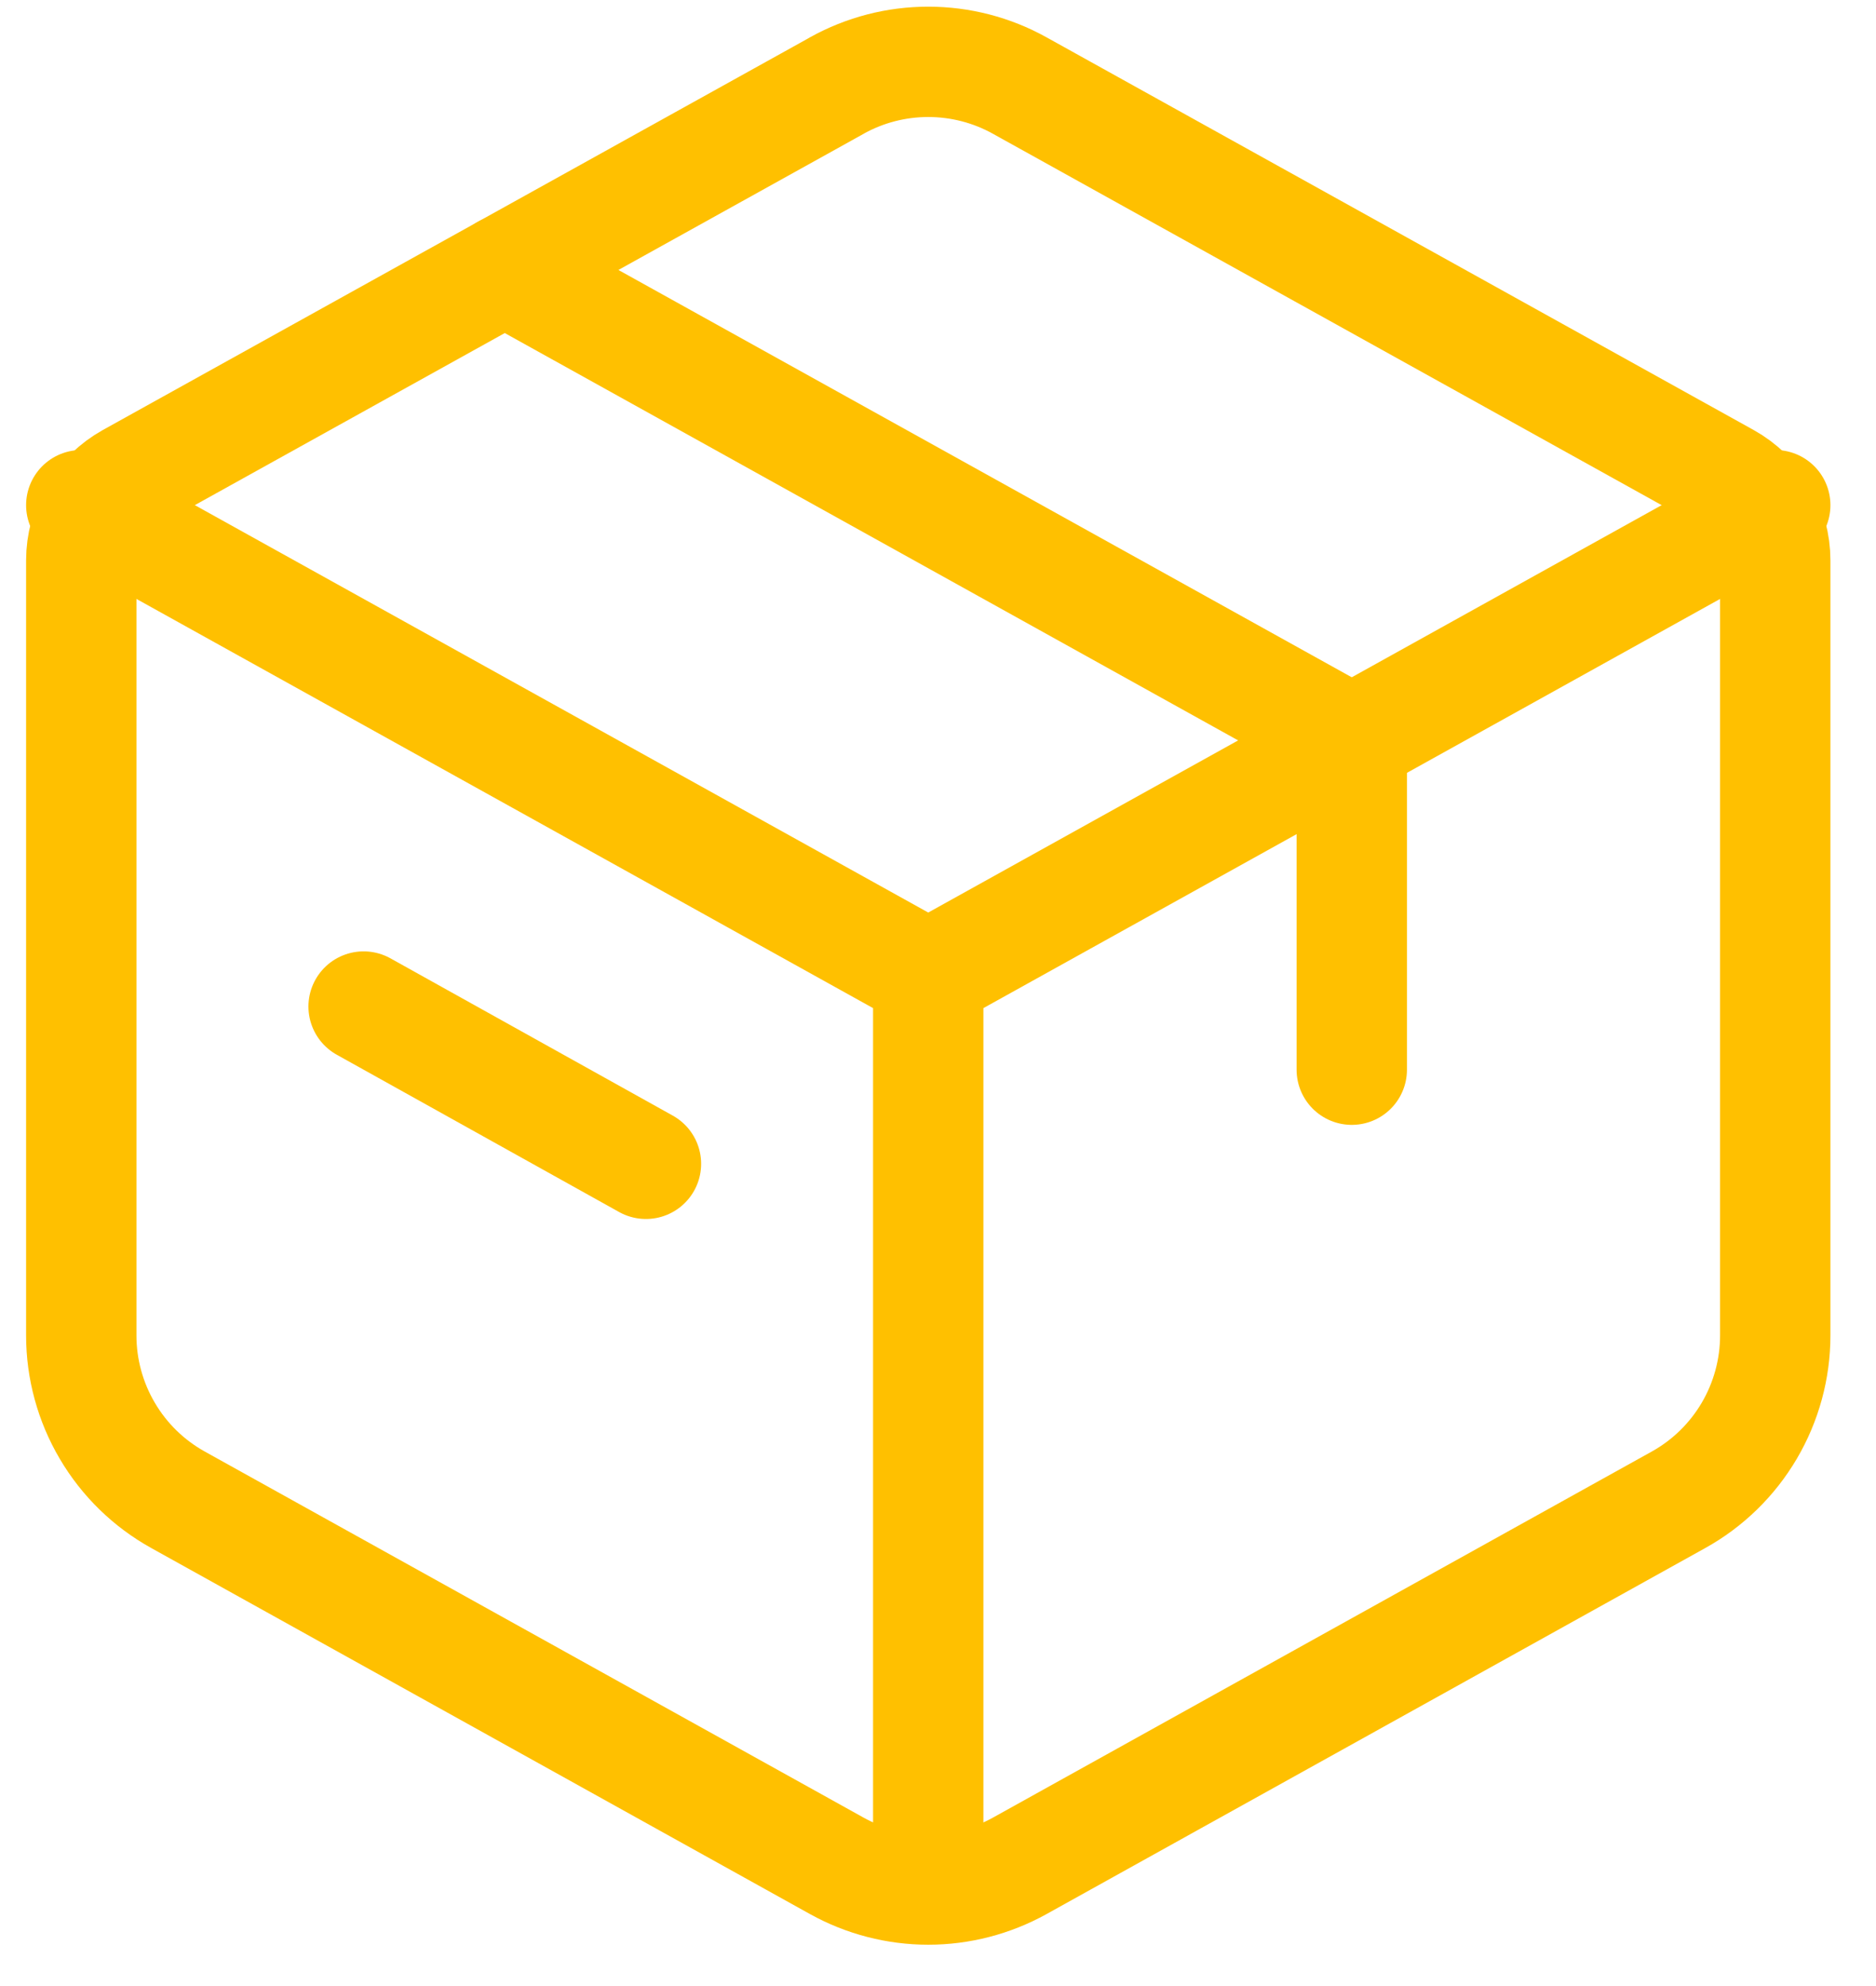
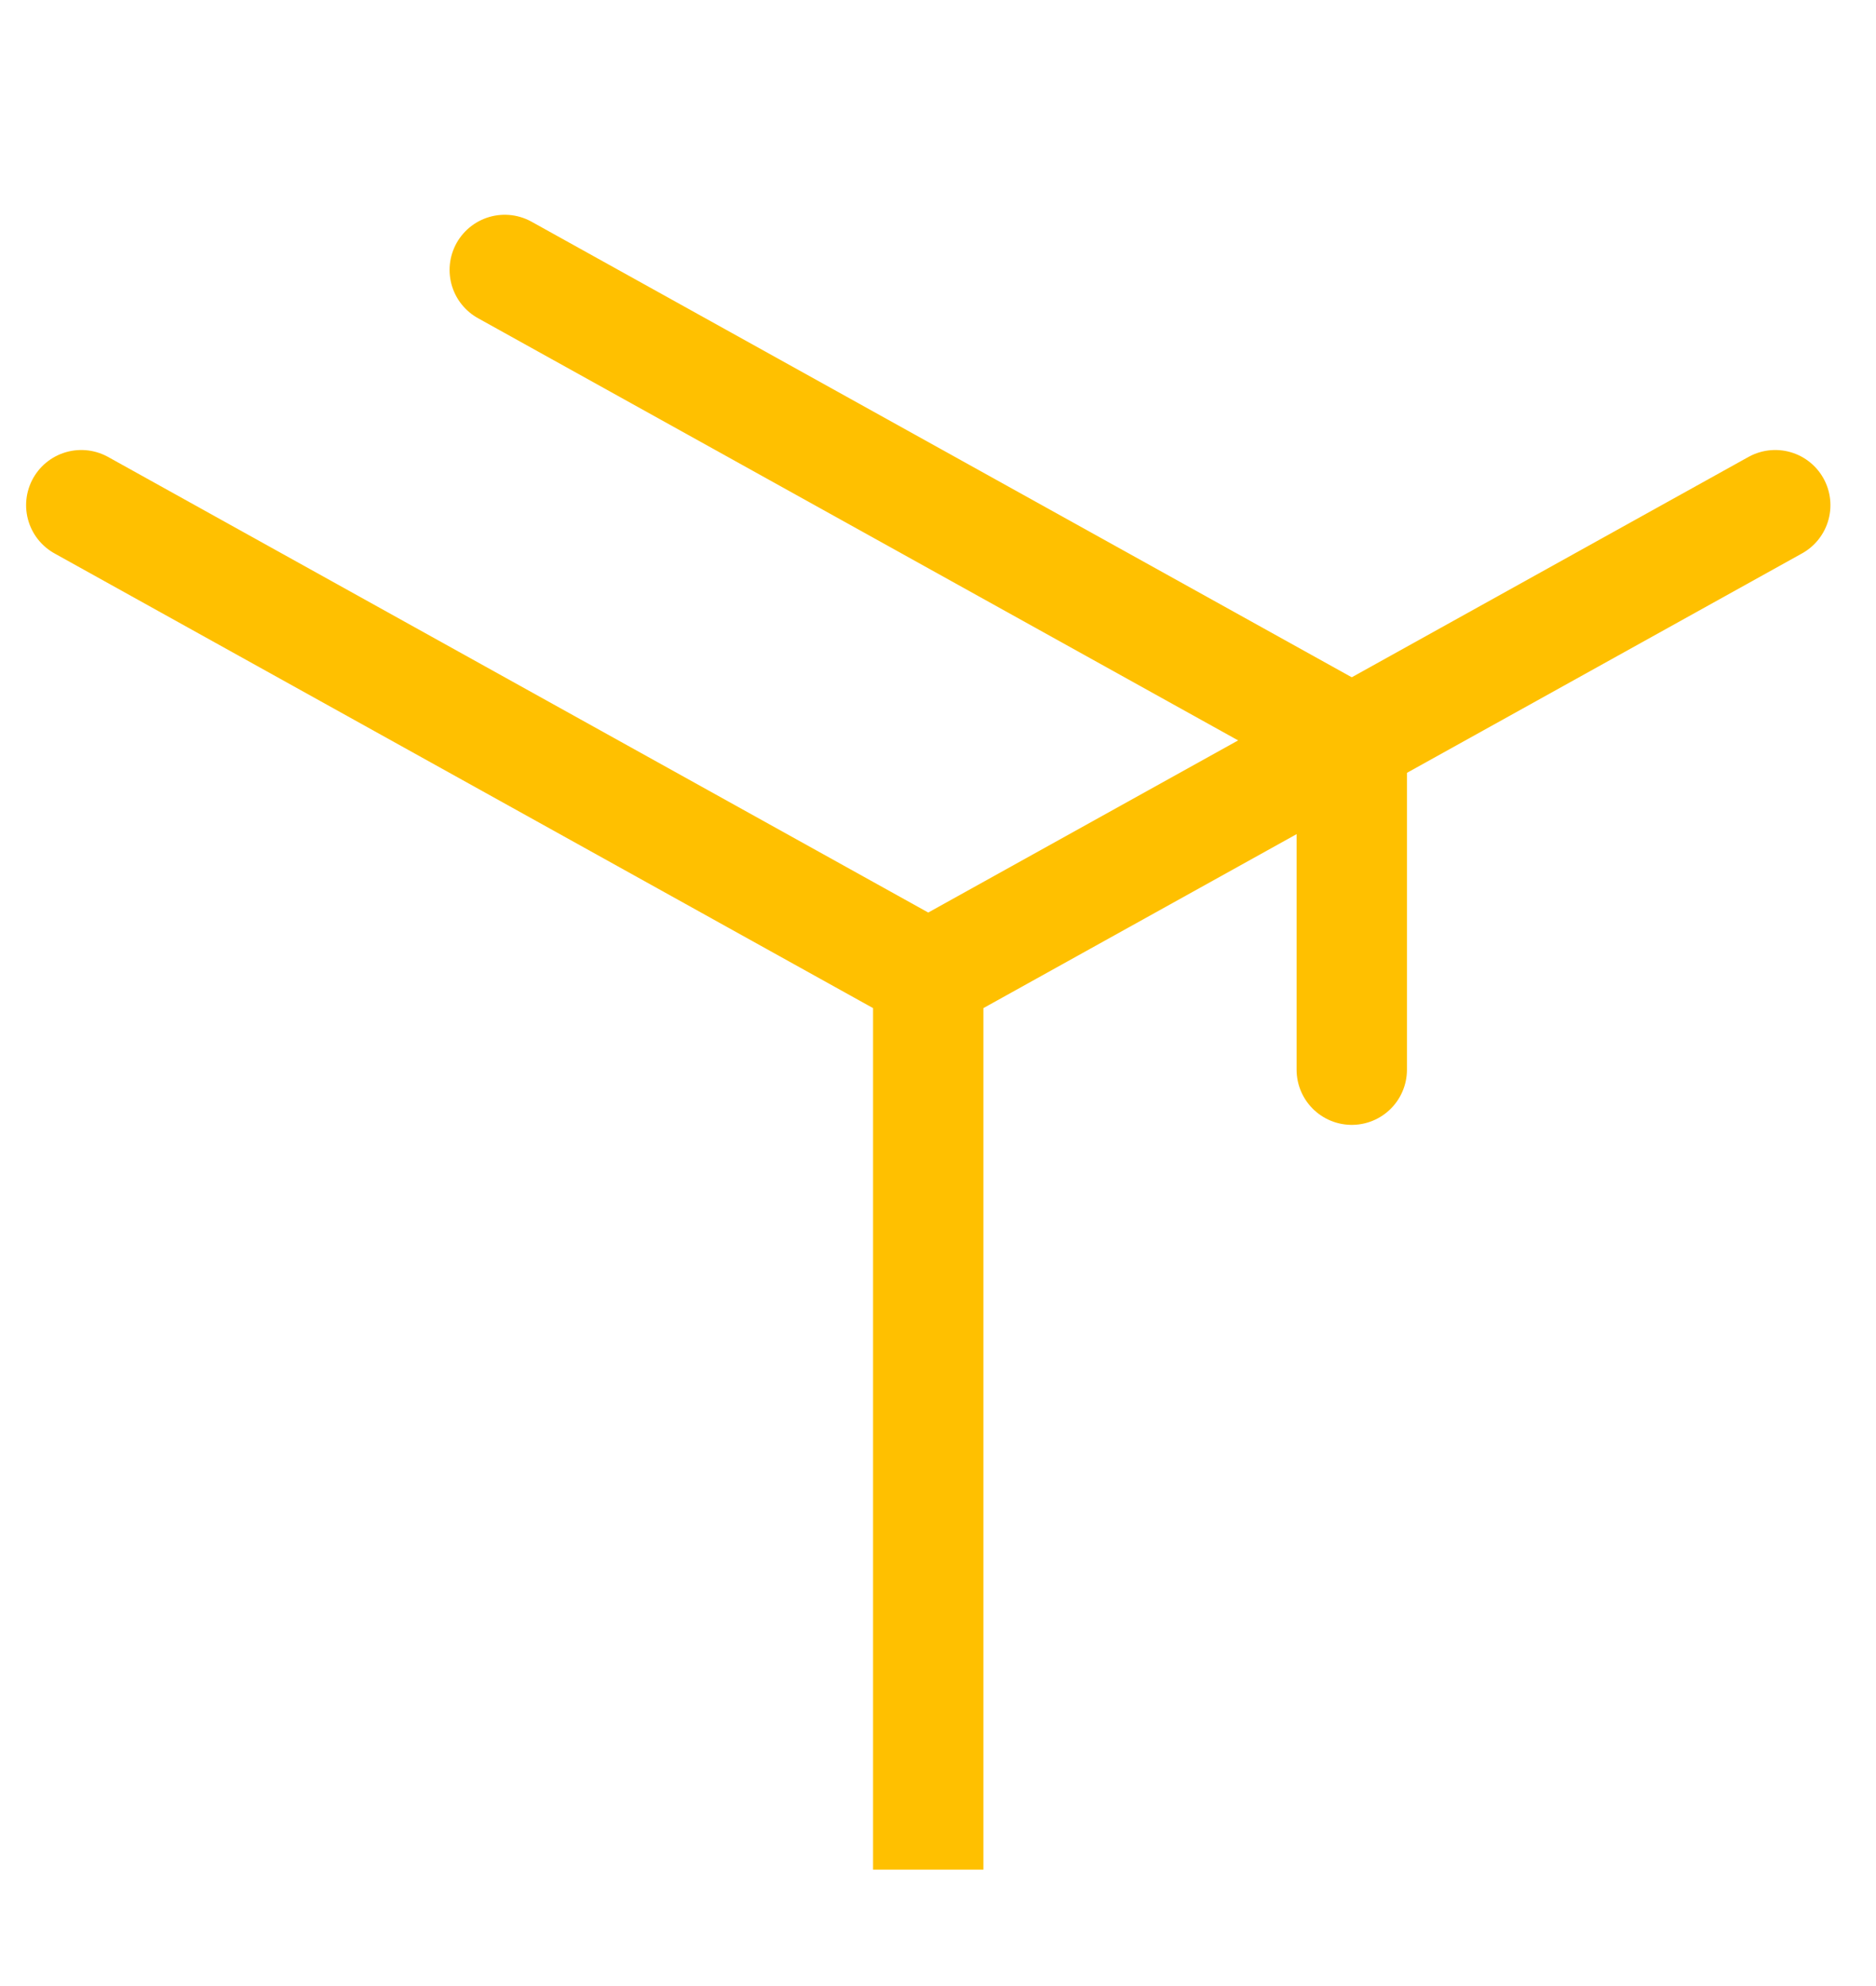
<svg xmlns="http://www.w3.org/2000/svg" width="34" height="36" viewBox="0 0 34 36" fill="none">
-   <path d="M15.167 1.55C15.674 1.268 16.244 1.121 16.823 1.121C17.403 1.121 17.973 1.268 18.48 1.55L31.297 8.669C31.563 8.817 31.785 9.033 31.939 9.295C32.093 9.557 32.174 9.856 32.174 10.16V24.206C32.174 24.814 32.011 25.411 31.703 25.935C31.394 26.46 30.951 26.892 30.419 27.187L18.48 33.822C17.973 34.103 17.403 34.251 16.823 34.251C16.244 34.251 15.674 34.103 15.167 33.822L3.228 27.187C2.696 26.892 2.253 26.46 1.945 25.936C1.636 25.412 1.473 24.815 1.473 24.207V10.16C1.473 9.856 1.554 9.557 1.708 9.295C1.862 9.033 2.084 8.817 2.349 8.669L15.169 1.55H15.167Z" stroke="#FFC000" stroke-width="2" stroke-linecap="round" stroke-linejoin="round" />
  <path d="M9.148 4.893L24.499 13.421V19.39" stroke="#FFC000" stroke-width="2" stroke-linecap="round" stroke-linejoin="round" />
-   <path d="M6.59 18.245L11.707 21.096" stroke="#FFC000" stroke-width="2" stroke-linecap="round" stroke-linejoin="round" />
  <path d="M16.823 17.685V33.889M1.473 9.157L16.823 17.685L1.473 9.157ZM16.823 17.685L32.174 9.157L16.823 17.685Z" stroke="#FFC000" stroke-width="2" stroke-linejoin="round" />
</svg>